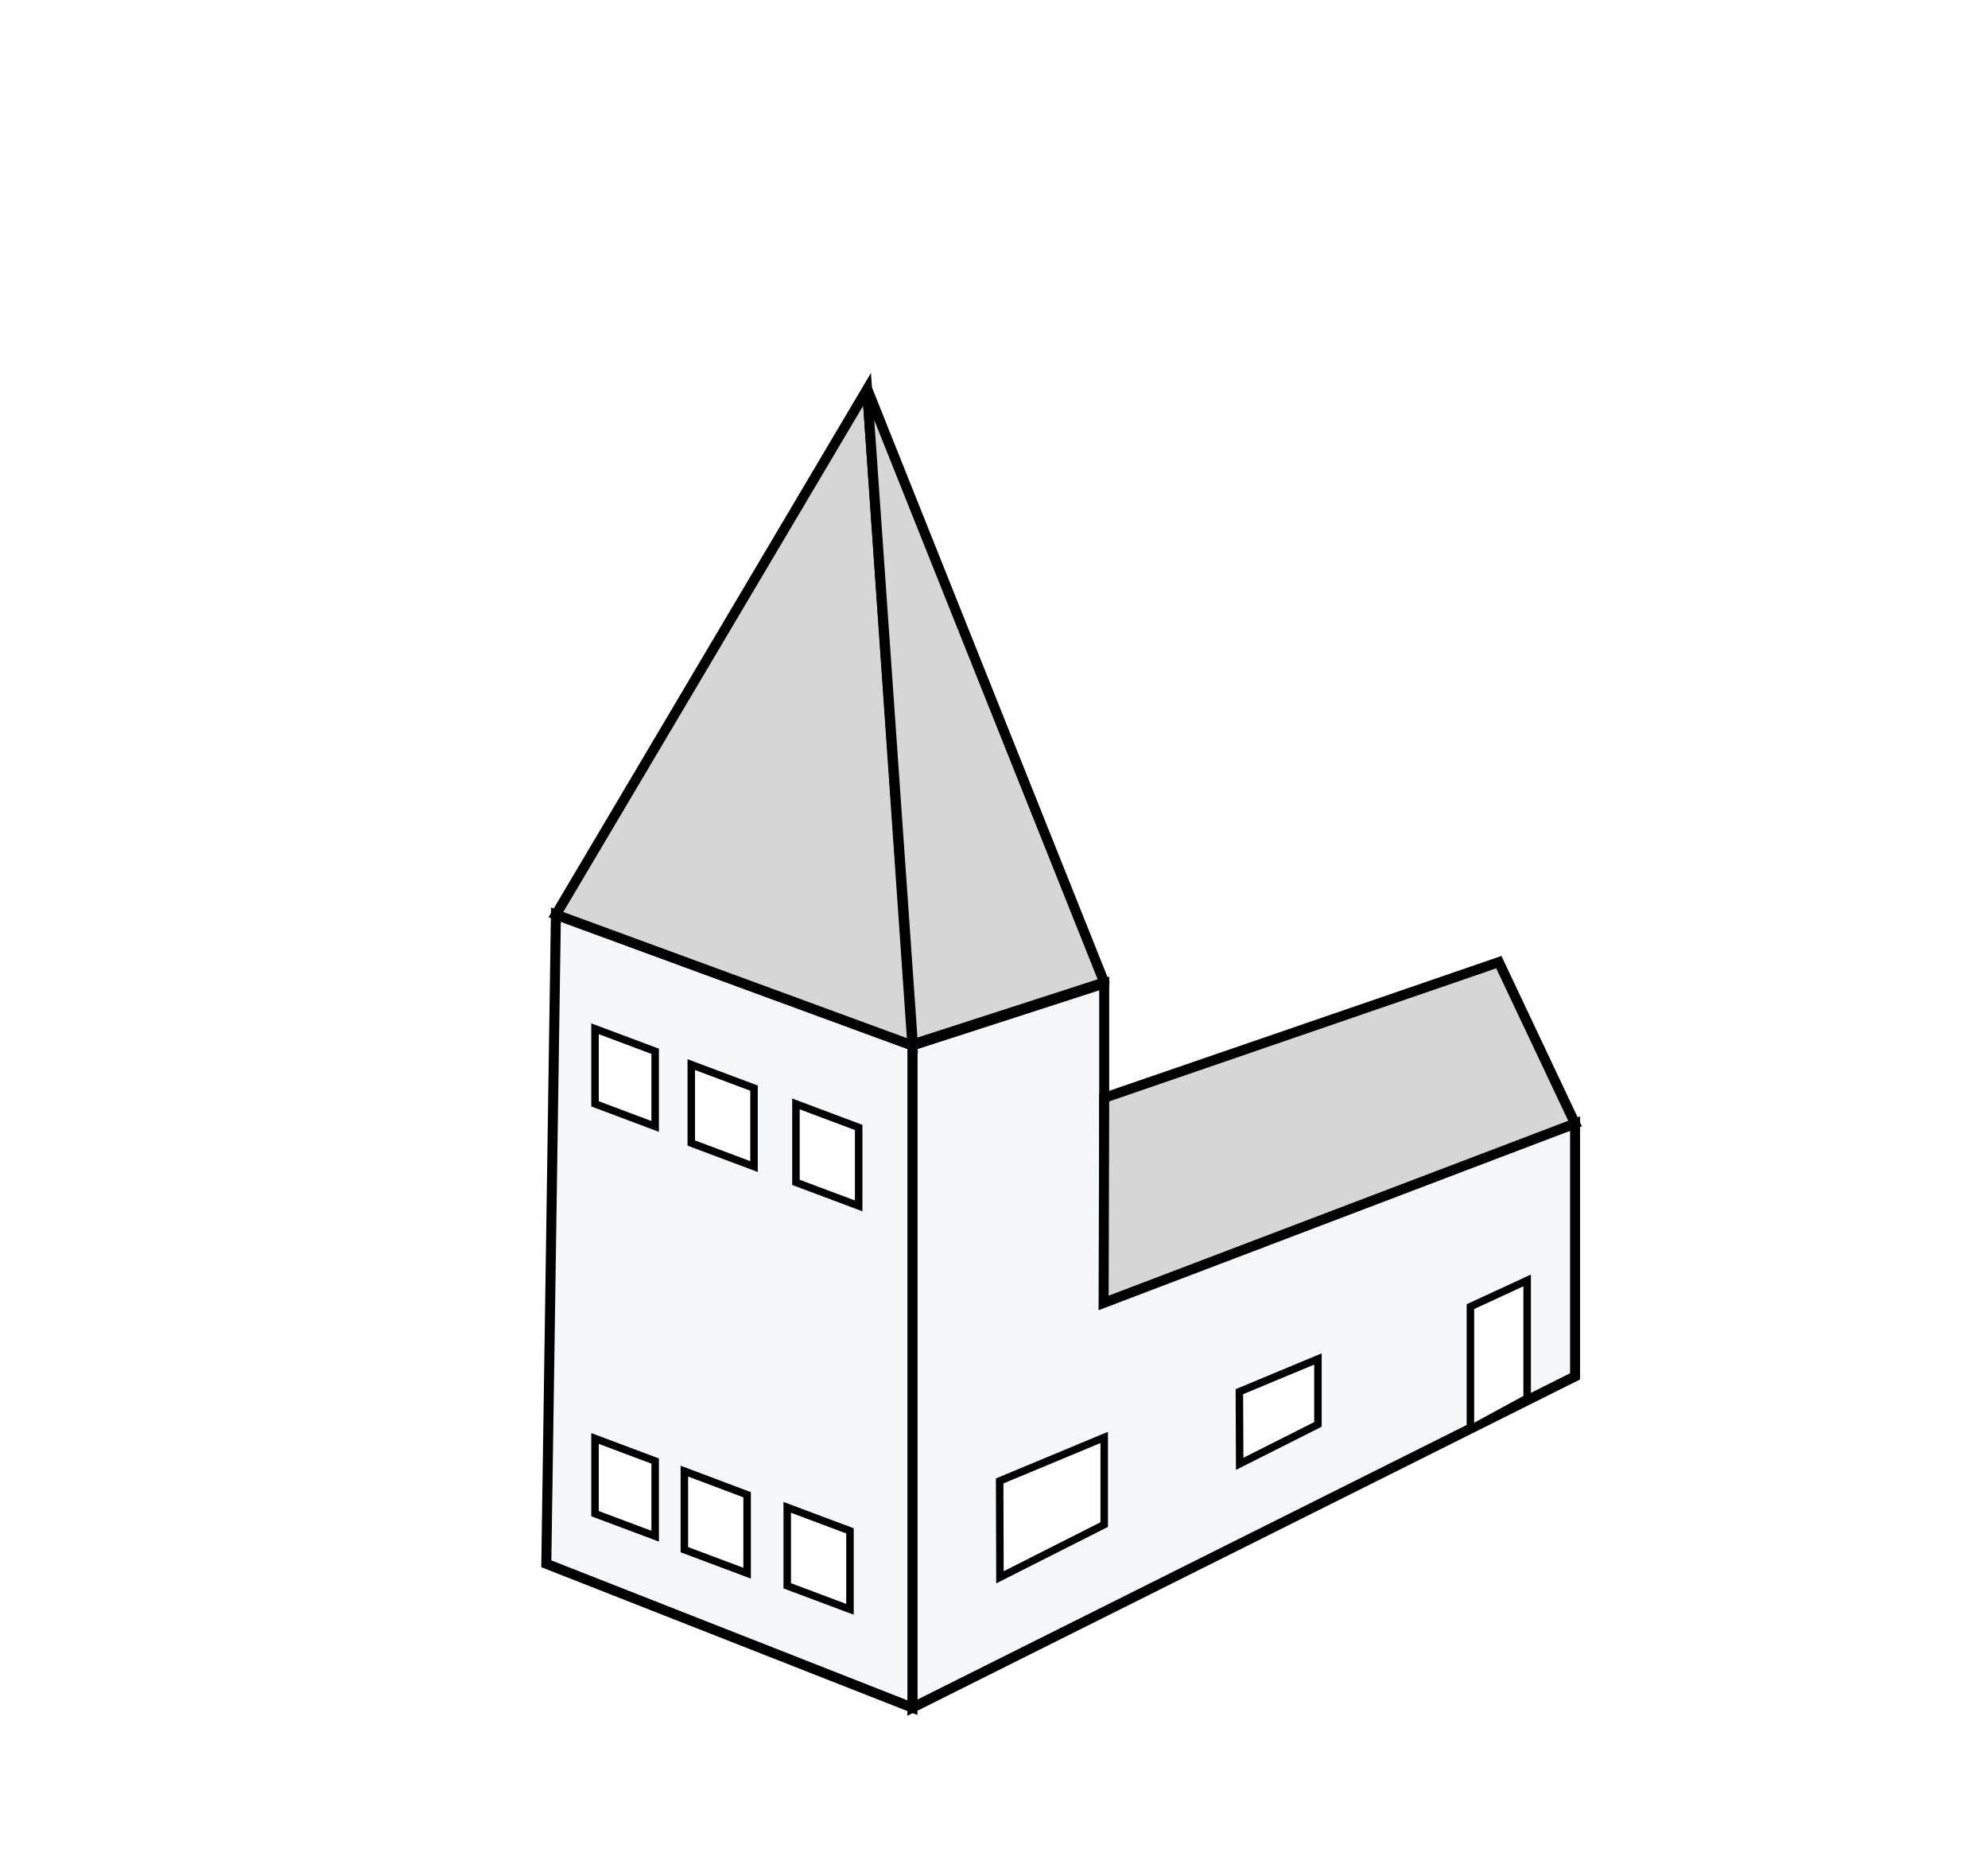
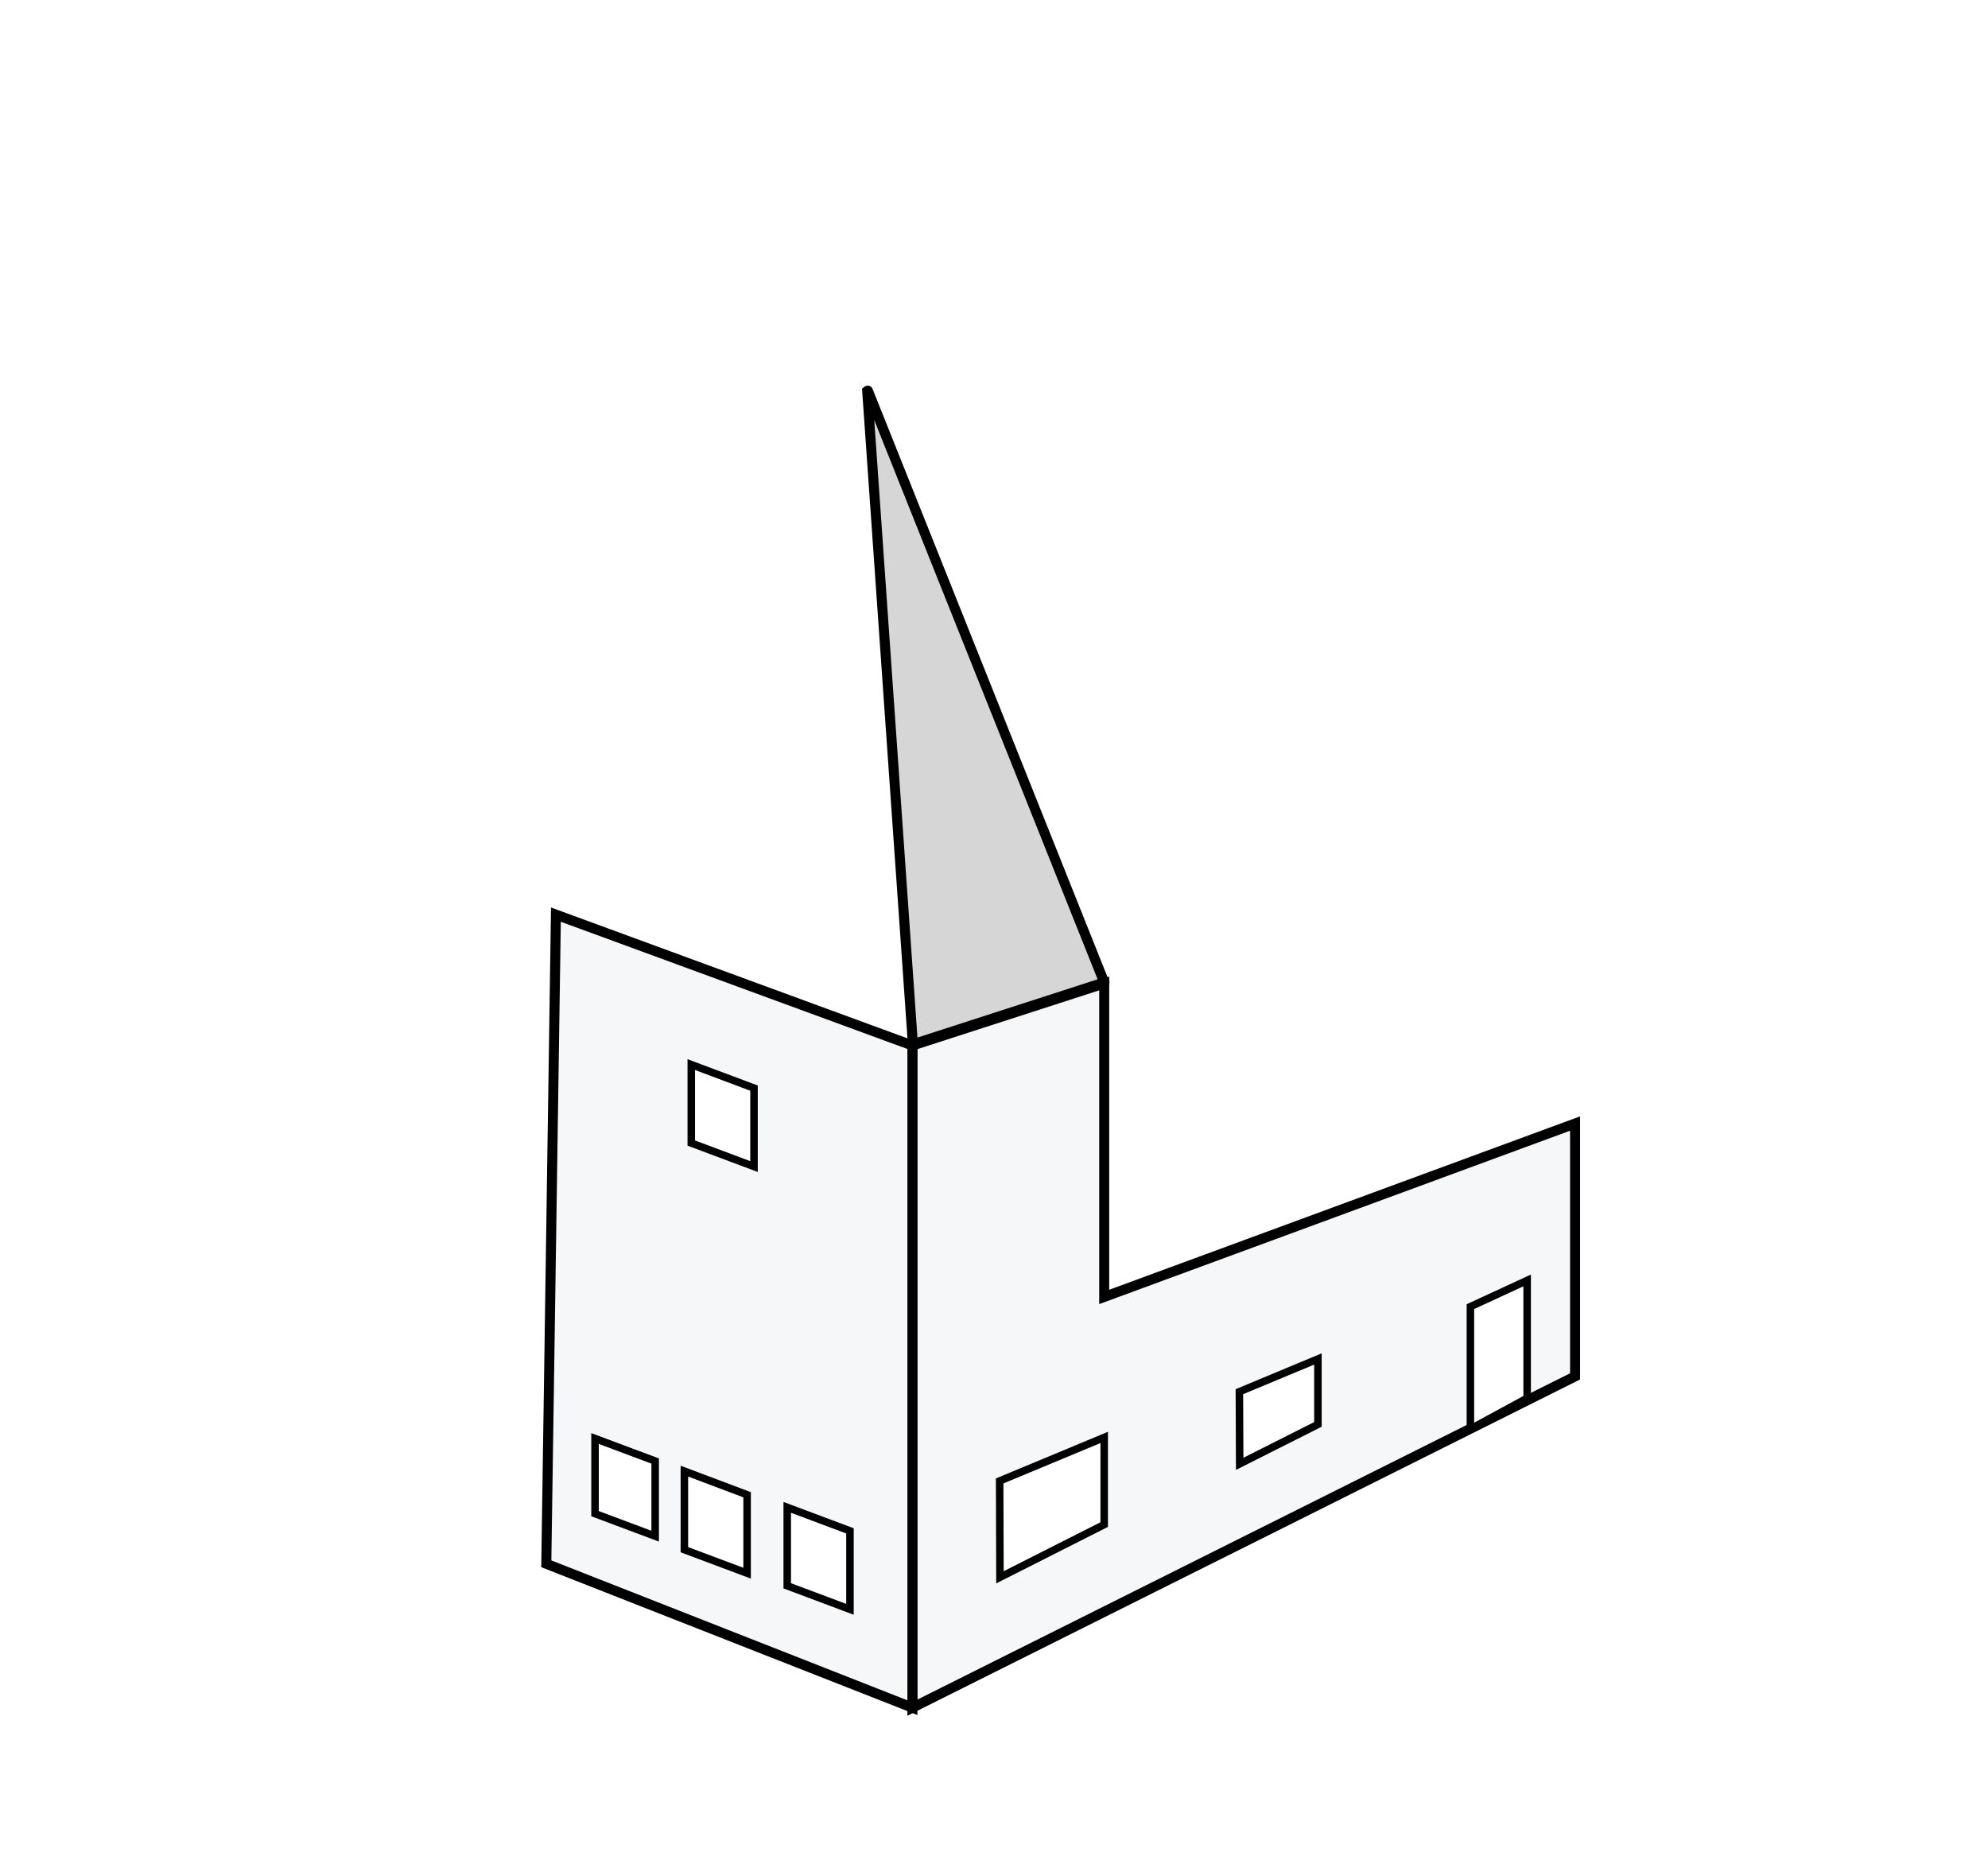
<svg xmlns="http://www.w3.org/2000/svg" xmlns:ns1="http://www.inkscape.org/namespaces/inkscape" xmlns:ns2="http://sodipodi.sourceforge.net/DTD/sodipodi-0.dtd" viewBox="0 0 198.69 185.89" id="svg2" version="1.1" ns1:version="0.91 r13725" ns2:docname="kyrktorn.svg">
  <ns2:namedview pagecolor="#ffffff" bordercolor="#666666" borderopacity="1" objecttolerance="10" gridtolerance="10" guidetolerance="10" ns1:pageopacity="0" ns1:pageshadow="2" ns1:window-width="640" ns1:window-height="480" id="namedview48" showgrid="false" ns1:zoom="1.269568" ns1:cx="99.345001" ns1:cy="92.945" ns1:window-x="0" ns1:window-y="0" ns1:window-maximized="0" ns1:current-layer="Layer_1-2" />
  <defs id="defs4">
    <style id="style6">.cls-1,.cls-6{fill:#fff;}.cls-2{font-size:18px;font-family:ProximaNova-Regular, Proxima Nova;}.cls-3{letter-spacing:-0.06em;}.cls-4{fill:#f5f7f9;}.cls-4,.cls-5,.cls-6{stroke:#000;stroke-miterlimit:10;}.cls-5{fill:#d6d6d6;}.cls-6{stroke-width:0.75px;}</style>
  </defs>
  <title id="title8">Asset 15</title>
  <g id="Layer_2" data-name="Layer 2">
    <g id="Layer_1-2" data-name="Layer 1">
-       <rect class="cls-1" width="198.69" height="185.89" id="rect12" />
      <polygon class="cls-4" points="157.42,111.56 157.42,111.56 91.19,144.67 91.19,110.69 91.19,78.49 110.36,72.29 110.36,103.62 157.42,86.29 " id="polygon20" transform="translate(0,26)" style="fill:#f5f7f9;stroke:#000000;stroke-miterlimit:10" />
-       <polygon class="cls-5" points="157.42,86.29 110.3,104.22 110.36,83.72 149.8,70.16 157.42,86.29 " id="polygon22" transform="translate(0,26)" style="fill:#d6d6d6;stroke:#000000;stroke-miterlimit:10" />
      <polygon class="cls-4" points="91.19,144.67 54.6,130.29 55.56,65.41 91.19,78.49 91.19,144.67 " id="polygon24" transform="translate(0,26)" style="fill:#f5f7f9;stroke:#000000;stroke-miterlimit:10" />
      <polygon class="cls-6" points="65.48,127.53 59.47,125.28 59.47,117.77 65.48,120.02 65.48,127.53 " id="polygon26" transform="translate(0,26)" style="fill:#ffffff;stroke:#000000;stroke-width:0.75px;stroke-miterlimit:10" />
      <polygon class="cls-6" points="74.67,131.23 68.4,128.88 68.4,121.03 74.67,123.39 74.67,131.23 " id="polygon28" transform="translate(0,26)" style="fill:#ffffff;stroke:#000000;stroke-width:0.75px;stroke-miterlimit:10" />
      <polygon class="cls-6" points="84.95,134.84 78.68,132.49 78.68,124.65 84.95,127 84.95,134.84 " id="polygon30" transform="translate(0,26)" style="fill:#ffffff;stroke:#000000;stroke-width:0.75px;stroke-miterlimit:10" />
-       <polygon class="cls-6" points="65.48,86.58 59.47,84.32 59.47,76.82 65.48,79.07 65.48,86.58 " id="polygon32" transform="translate(0,26)" style="fill:#ffffff;stroke:#000000;stroke-width:0.75px;stroke-miterlimit:10" />
-       <polygon class="cls-6" points="85.82,94.52 79.55,92.17 79.55,84.33 85.82,86.68 85.82,94.52 " id="polygon34" transform="translate(0,26)" style="fill:#ffffff;stroke:#000000;stroke-width:0.75px;stroke-miterlimit:10" />
      <polygon class="cls-6" points="75.36,90.59 69.09,88.24 69.09,80.4 75.36,82.75 75.36,90.59 " id="polygon36" transform="translate(0,26)" style="fill:#ffffff;stroke:#000000;stroke-width:0.75px;stroke-miterlimit:10" />
      <polygon class="cls-6" points="110.36,126.37 99.94,131.64 99.91,122.01 110.36,117.66 110.36,126.37 " id="polygon38" transform="translate(0,26)" style="fill:#ffffff;stroke:#000000;stroke-width:0.75px;stroke-miterlimit:10" />
      <polygon class="cls-6" points="131.72,116.36 123.9,120.3 123.87,113.09 131.72,109.82 131.72,116.36 " id="polygon40" transform="translate(0,26)" style="fill:#ffffff;stroke:#000000;stroke-width:0.75px;stroke-miterlimit:10" />
      <polygon class="cls-6" points="152.63,113.74 146.96,116.82 146.96,104.59 152.63,101.97 152.63,113.74 " id="polygon42" transform="translate(0,26)" style="fill:#ffffff;stroke:#000000;stroke-width:0.75px;stroke-miterlimit:10" />
-       <polygon class="cls-5" points="91.19,78.49 91.19,78.49 55.56,65.41 86.66,12.91 " id="polygon44" transform="translate(0,26)" style="fill:#d6d6d6;stroke:#000000;stroke-miterlimit:10" />
      <path class="cls-5" d="m 110.32,98.2 -19.08,6.17 c 0,0 0,0 0,0 l -4.57,-65.3 c 0,0 0.07,-0.06 0.08,0 l 23.6,59.08 a 0.029,0 -59.036 0 0 -0.03,0.05 z" id="path46" ns1:connector-curvature="0" style="fill:#d6d6d6;stroke:#000000;stroke-miterlimit:10" />
    </g>
  </g>
</svg>